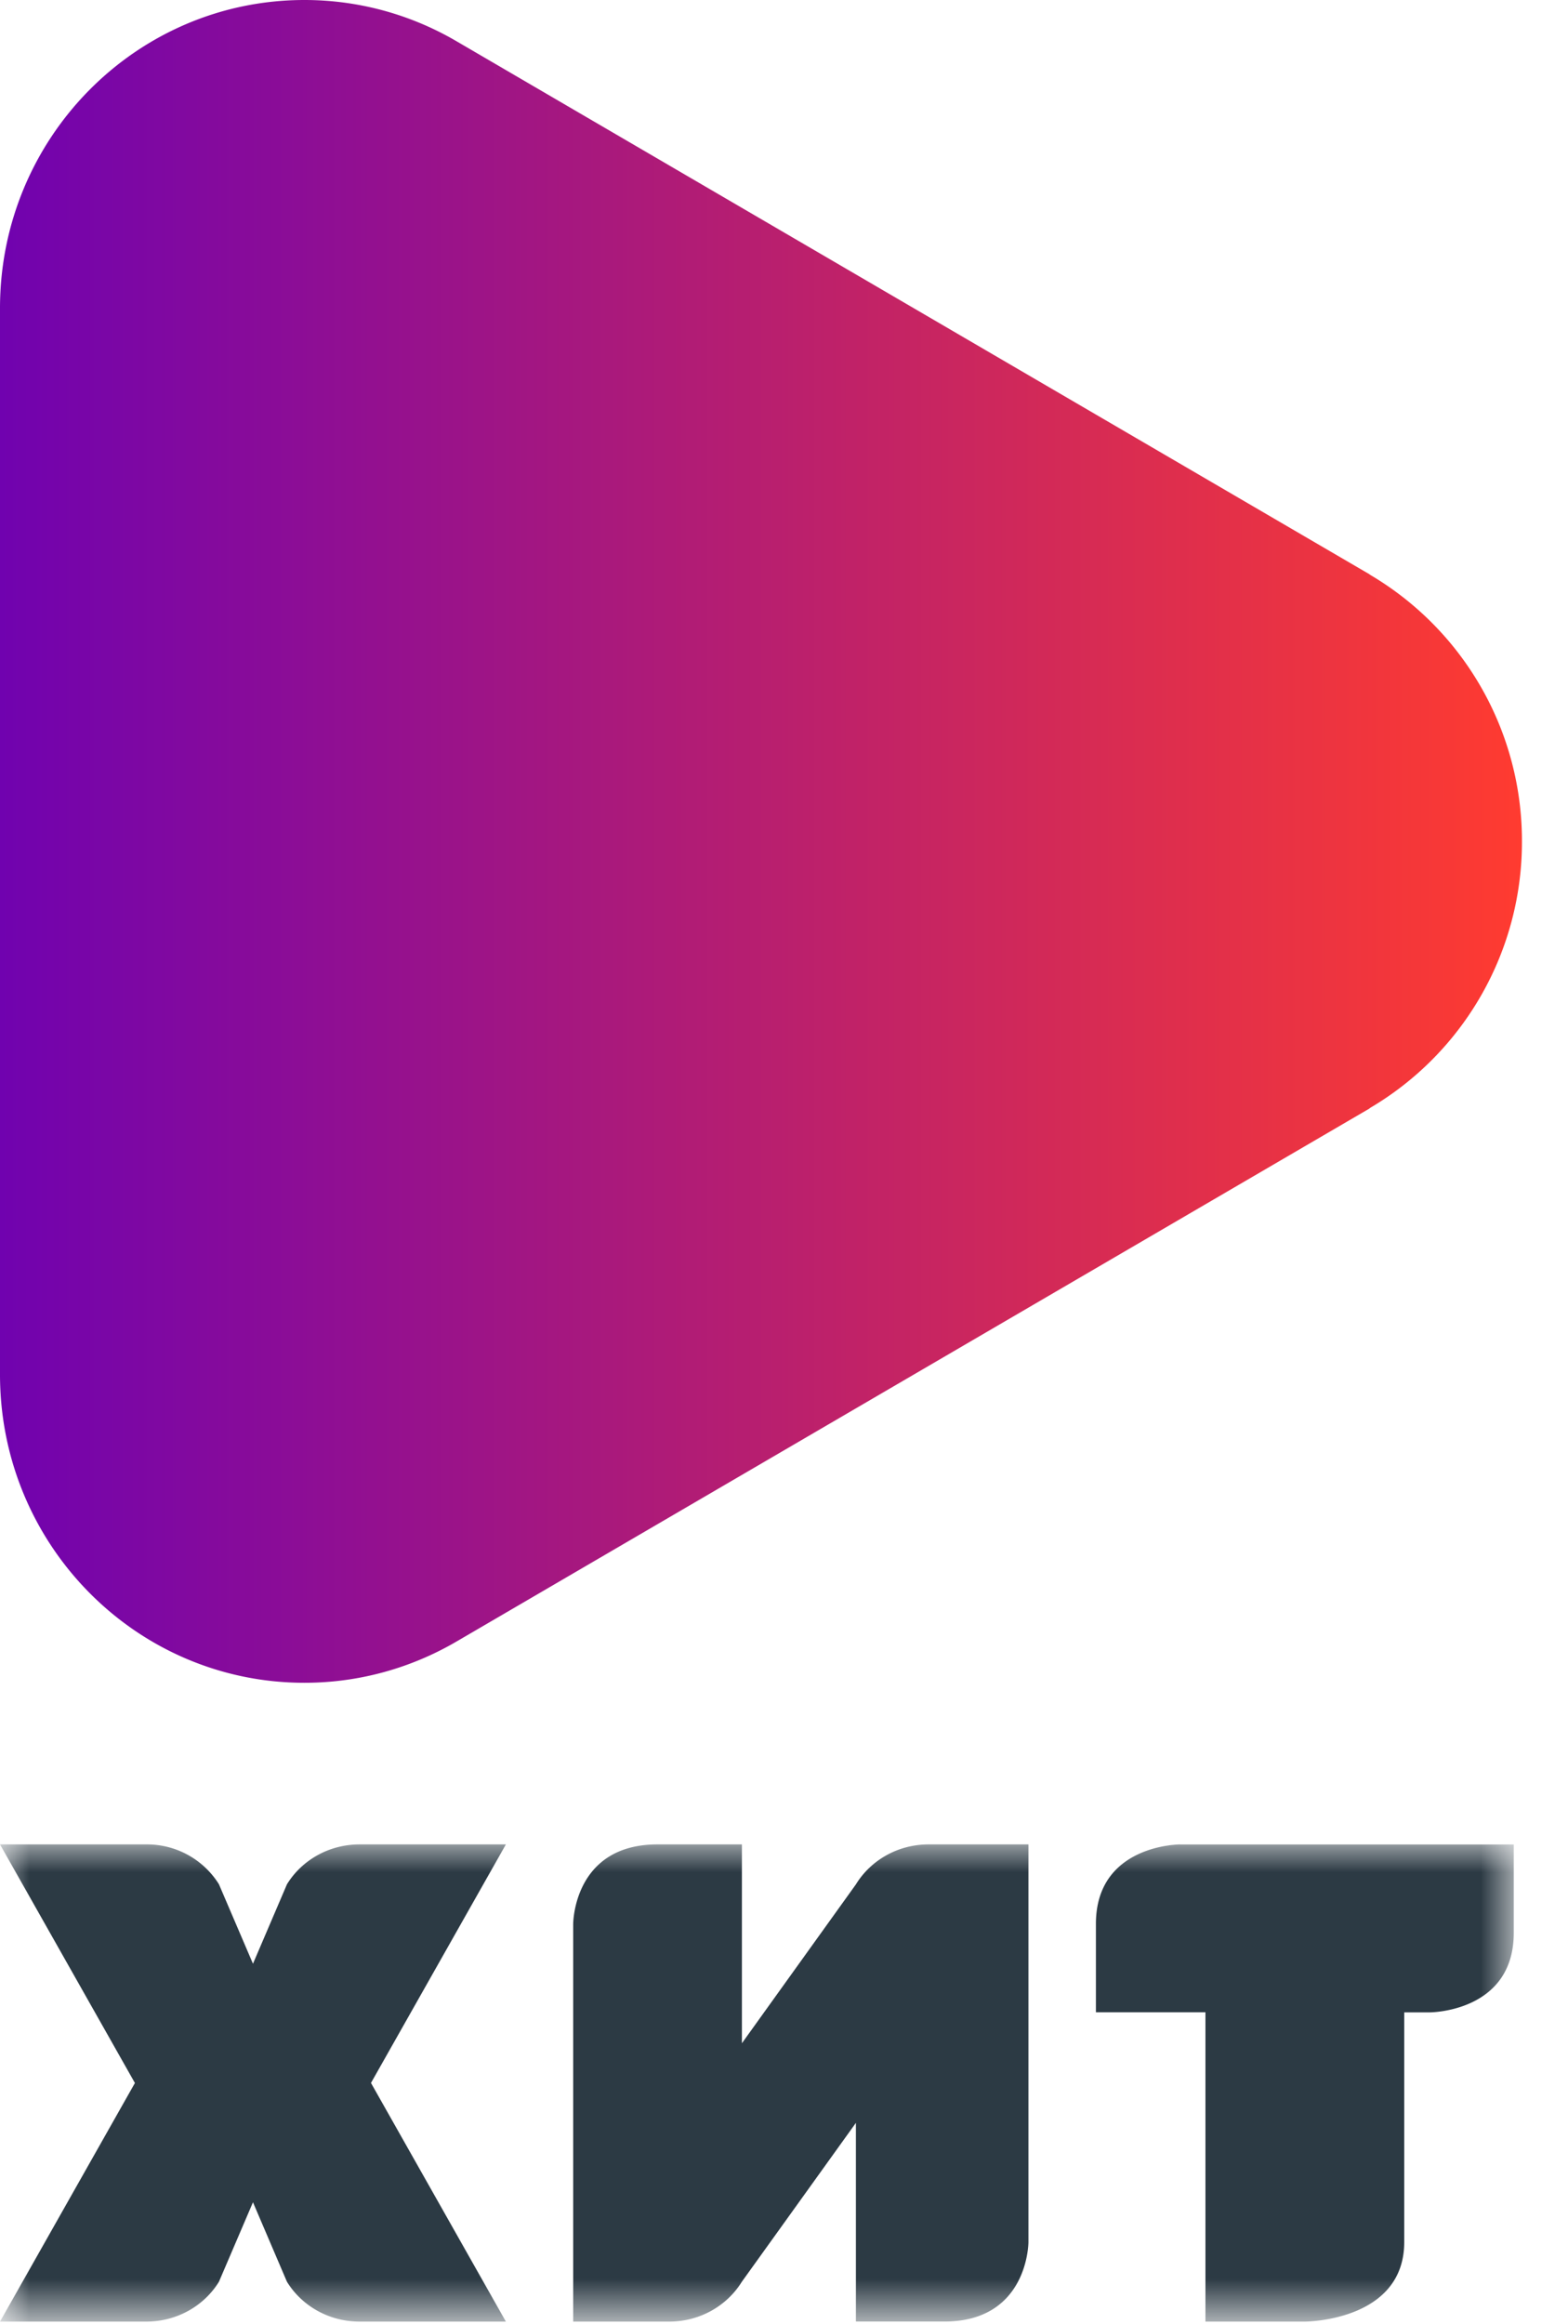
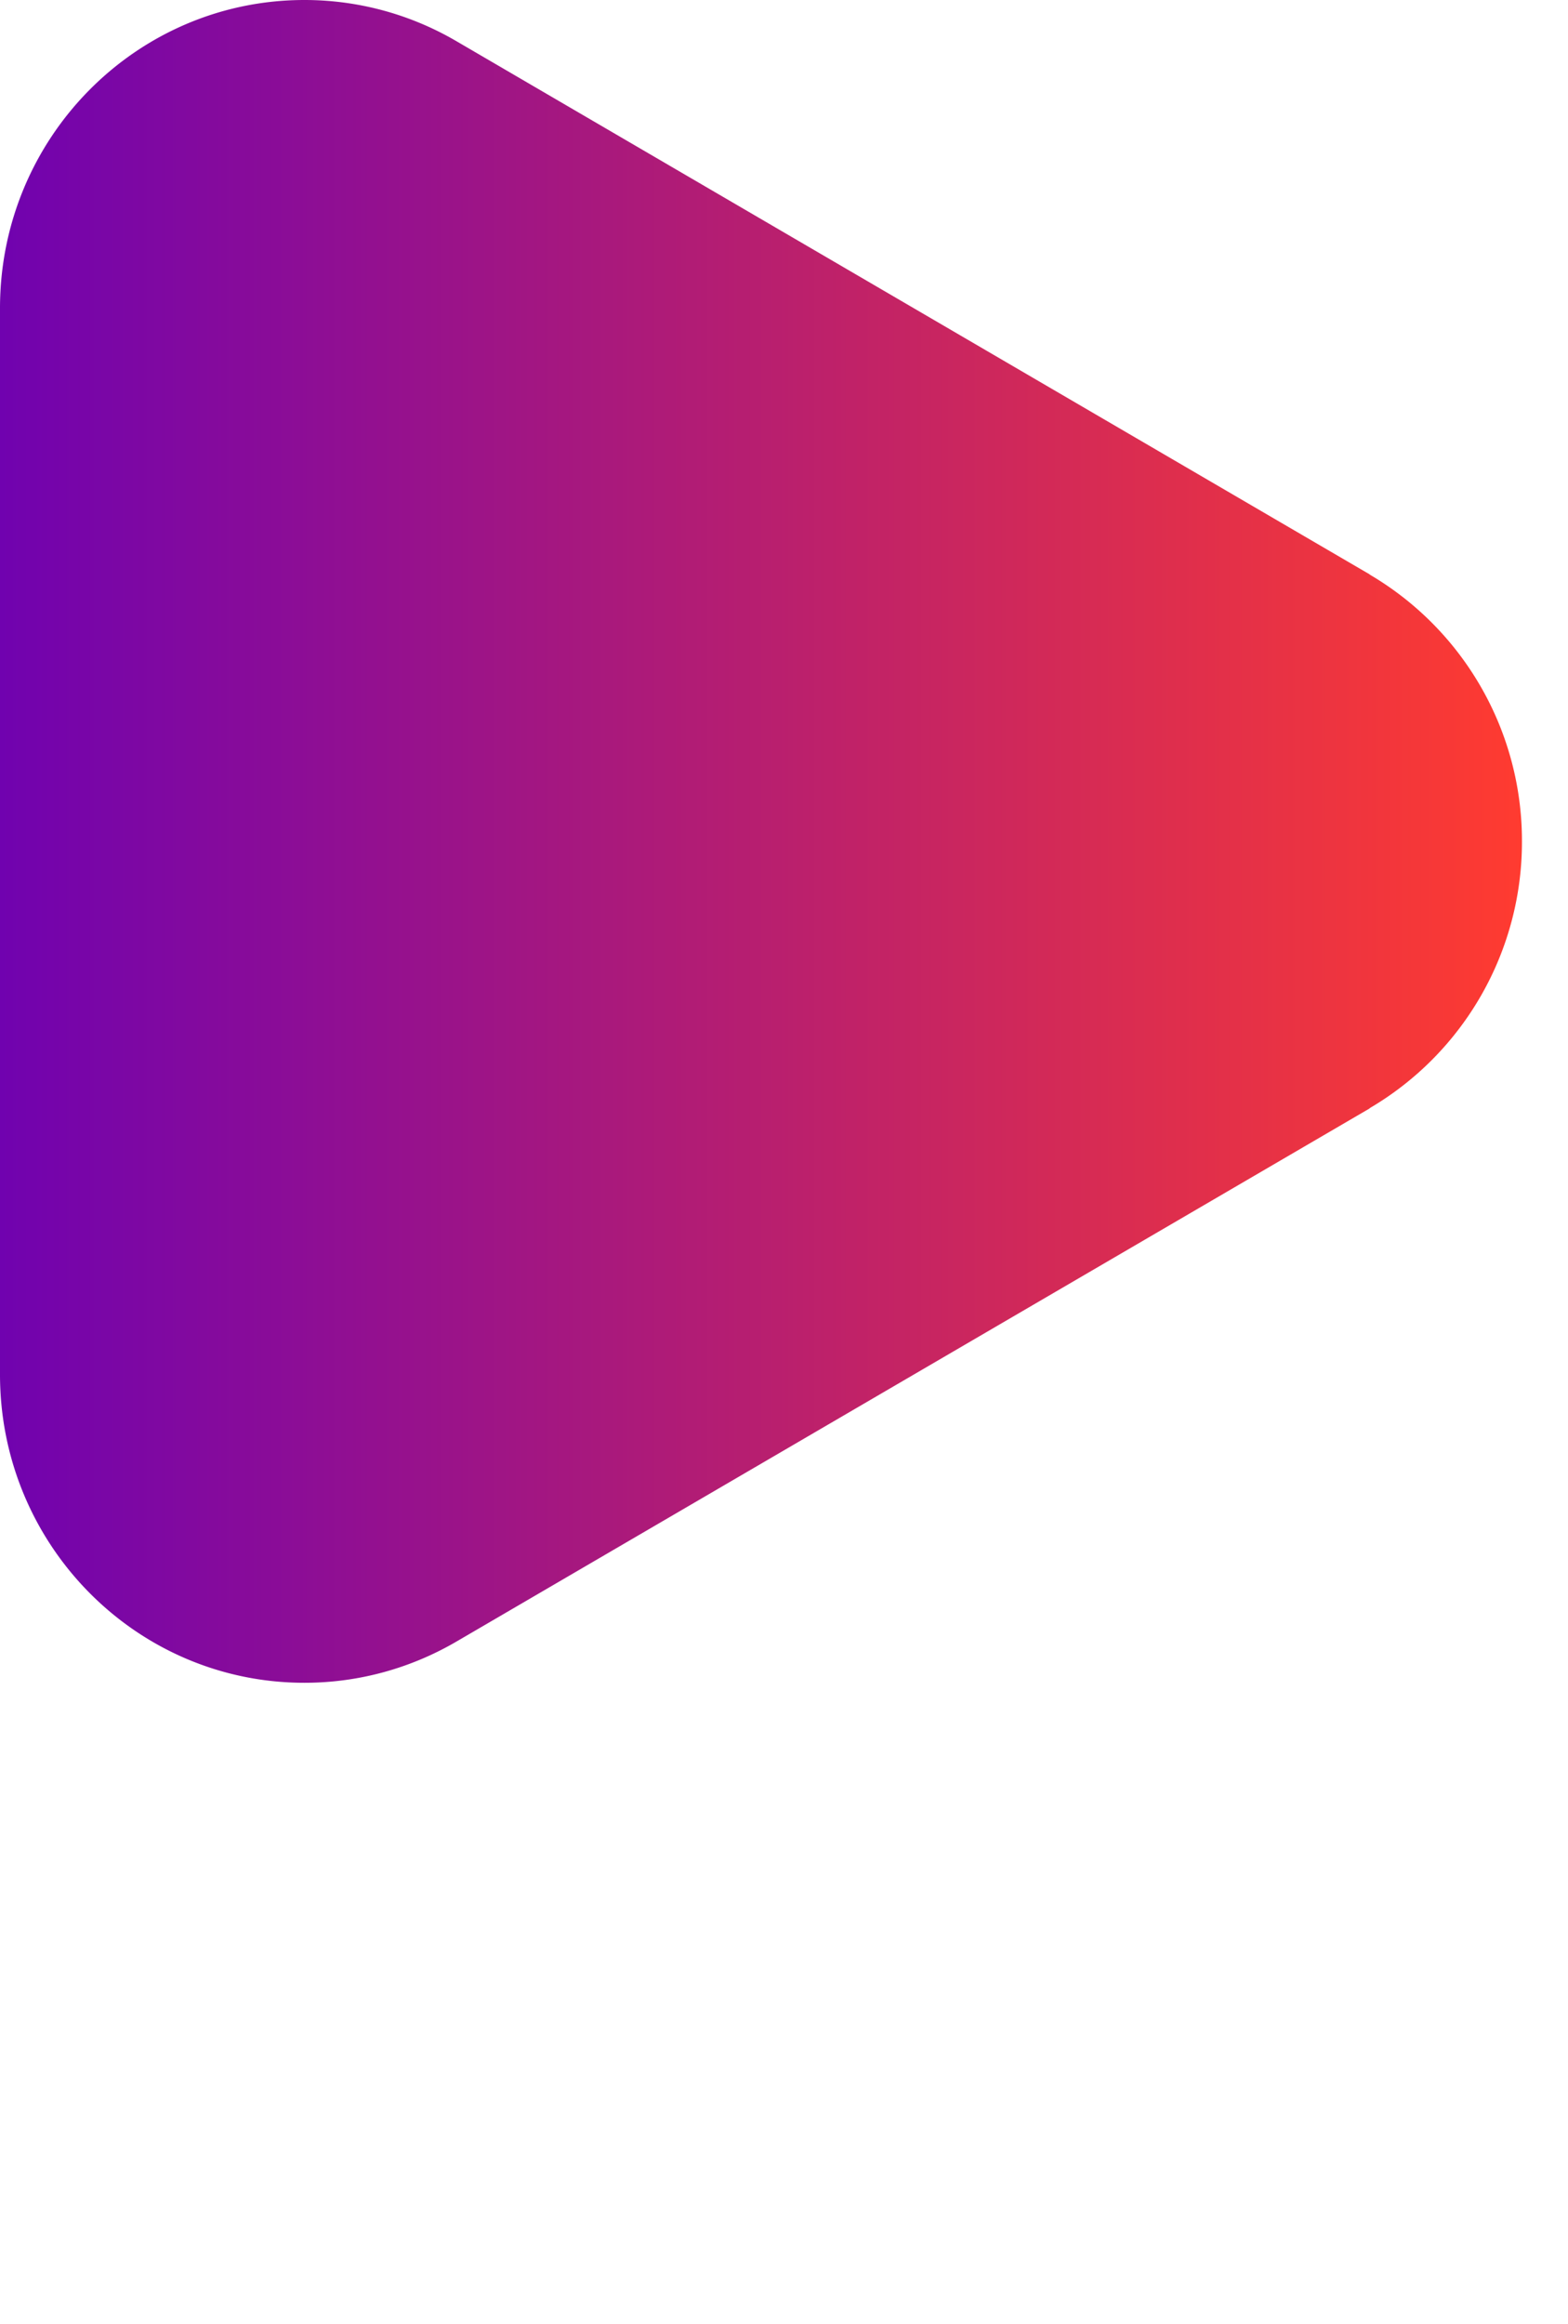
<svg xmlns="http://www.w3.org/2000/svg" xmlns:xlink="http://www.w3.org/1999/xlink" width="27" height="40" viewBox="0 0 27 40">
  <defs>
    <linearGradient id="a" x1="100%" x2="0%" y1="50%" y2="50%">
      <stop offset="0%" stop-color="#FF3B30" />
      <stop offset="100%" stop-color="#7002AF" />
    </linearGradient>
    <path id="b" d="M0 8.225h26.066v-8.2H0z" />
  </defs>
  <g fill="none" fill-rule="evenodd">
    <path fill="url(#a)" d="M23.585 9.89v-.003L7.861.71A5.175 5.175 0 0 0 5.242 0C2.346 0 0 2.374 0 5.304v18.357c0 2.93 2.346 5.305 5.242 5.305.953 0 1.849-.26 2.62-.711l15.723-9.176v-.004a5.314 5.314 0 0 0 2.622-4.592 5.315 5.315 0 0 0-2.622-4.593" />
    <g transform="translate(0 31.724)">
      <mask id="c" fill="#fff">
        <use xlink:href="#b" />
      </mask>
-       <path fill="#2C3A44" d="M20.319.024l-.049.002-.028.002-.05.005h-.007l-.008.001-.037.004-.023.004a.56.56 0 0 0-.025.004h-.003c-.41.065-1.218.324-1.218 1.346v1.522h1.886v5.324h1.711s1.712 0 1.712-1.37V2.915h.44s1.446 0 1.446-1.369V.025h-5.747M8.711.024H6.192c-.536 0-1 .278-1.251.687l-.585 1.367L3.77.71A1.46 1.46 0 0 0 2.52.024H0l2.323 4.107L0 8.238h2.518c.537 0 1.002-.278 1.252-.686l.586-1.368.585 1.368c.251.408.714.686 1.251.686h2.519L6.388 4.13 8.711.024M15.99.024c-.536 0-1 .278-1.251.687l-1.964 2.736V.024H11.32C9.87.024 9.87 1.393 9.87 1.393v6.845h1.652c.537 0 1-.278 1.252-.686l1.964-2.735v3.42h1.523c1.448 0 1.448-1.367 1.448-1.367V.024h-1.72" mask="url(#c)" />
    </g>
  </g>
</svg>